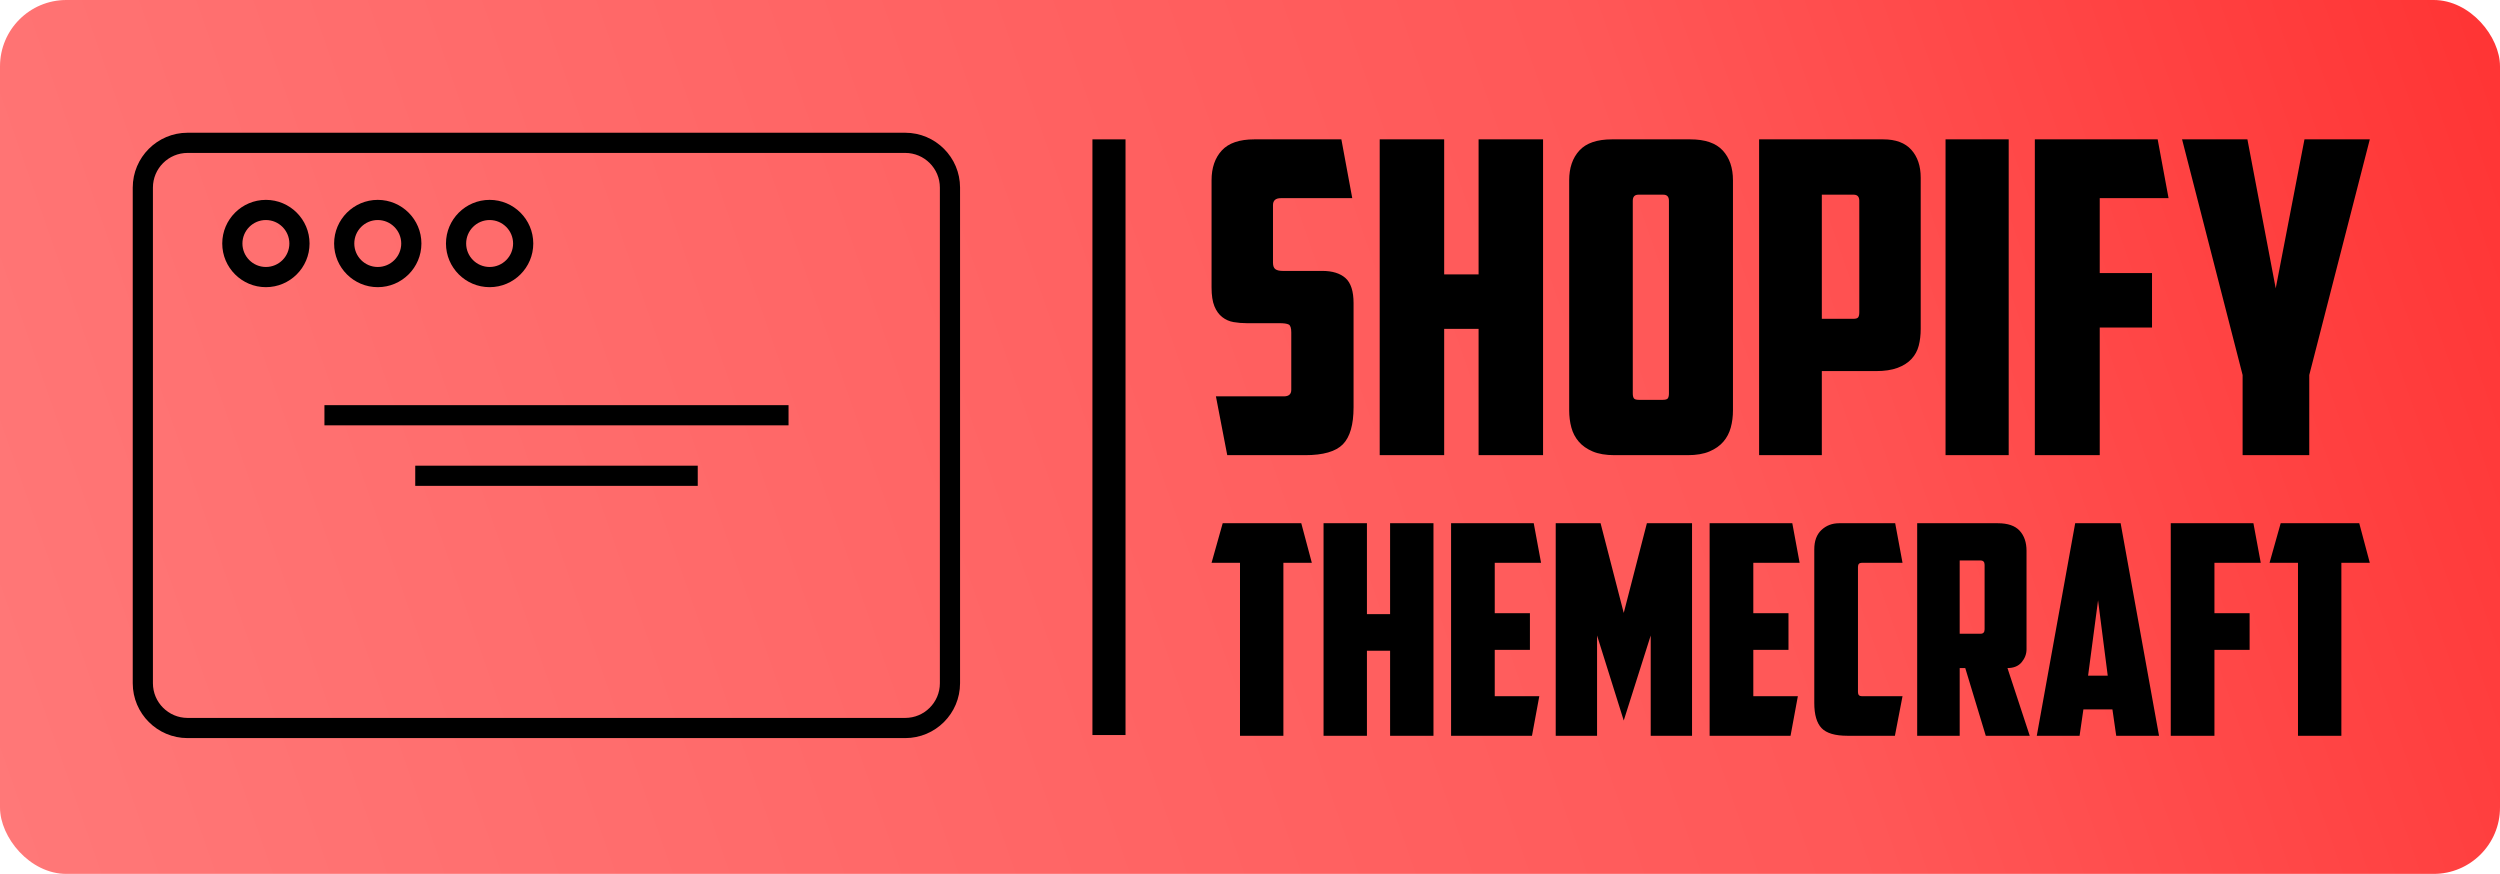
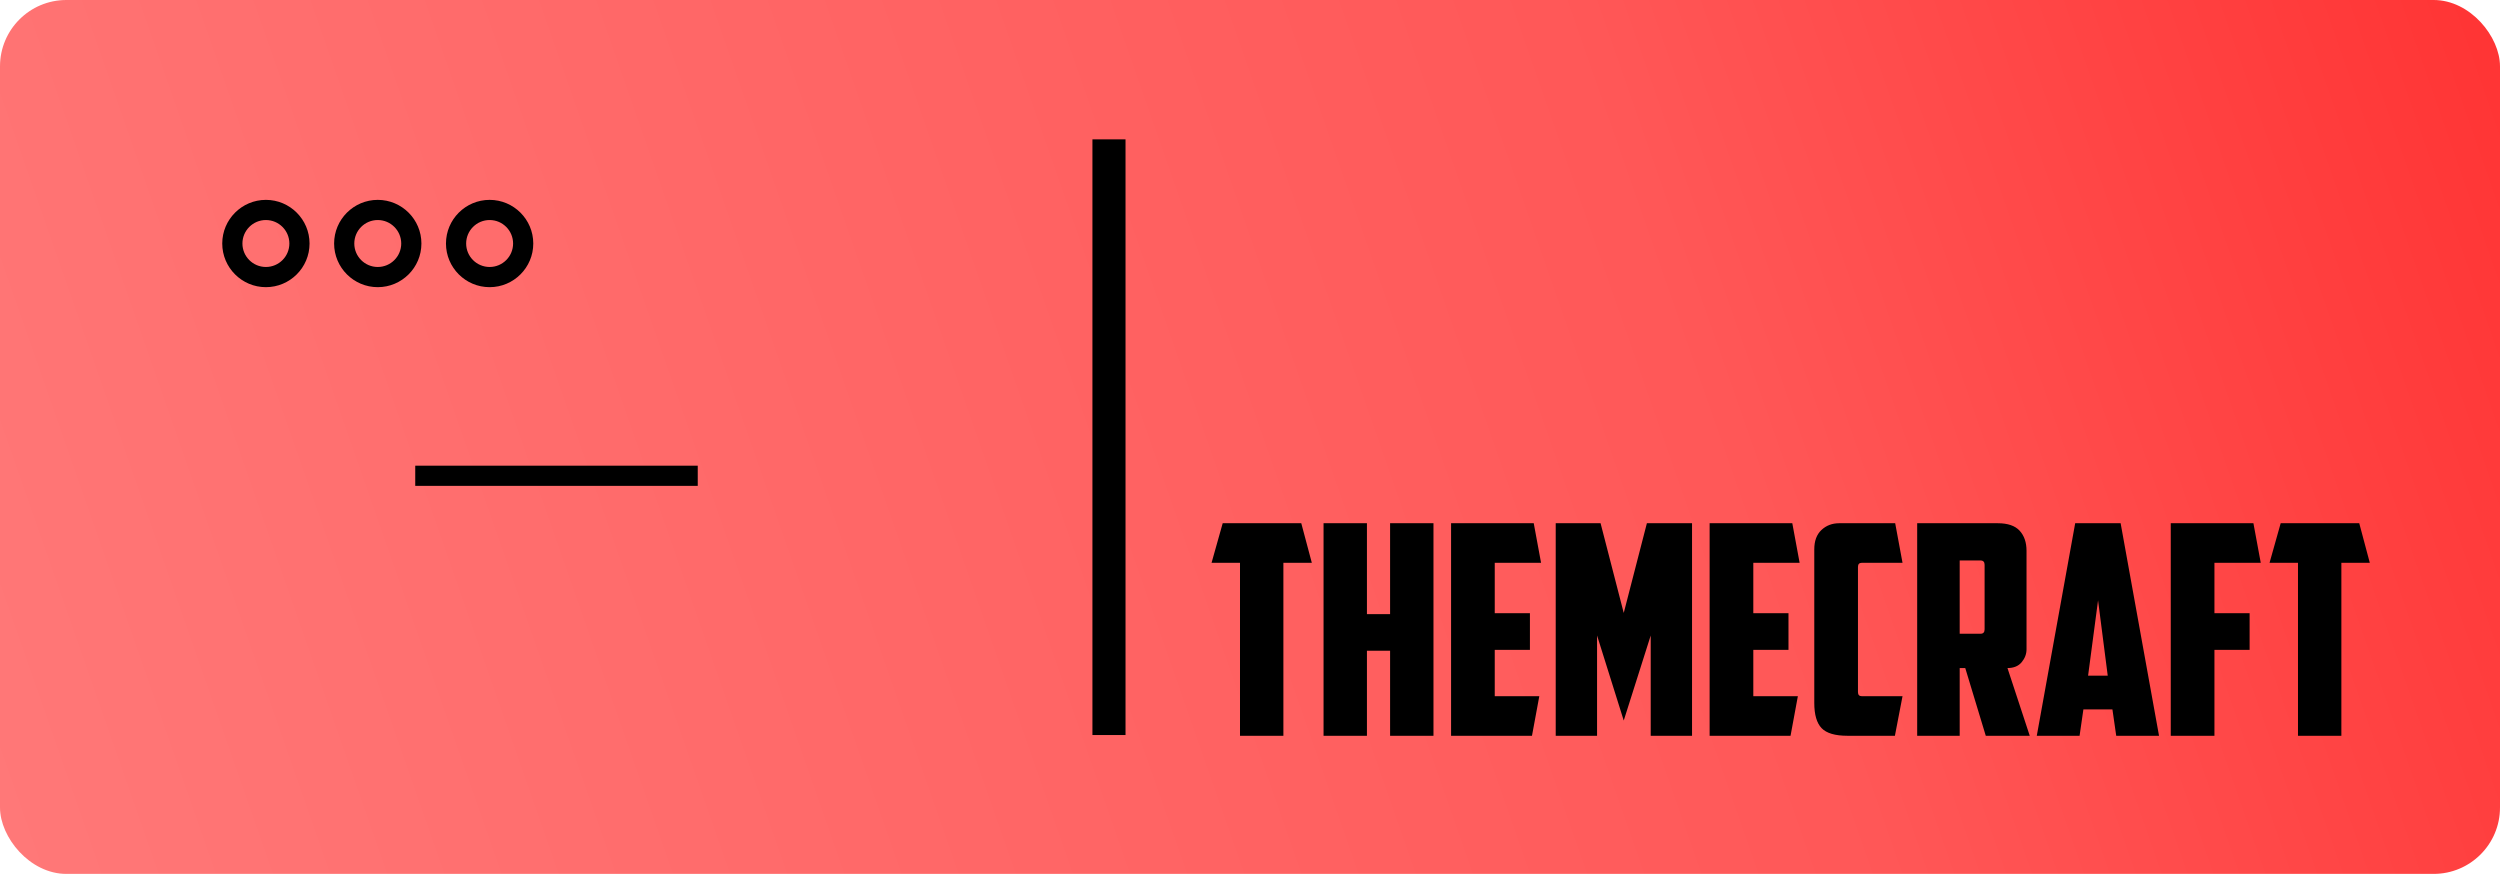
<svg xmlns="http://www.w3.org/2000/svg" width="226" height="79" viewBox="0 0 226 79" fill="none">
  <rect width="226" height="79" rx="6" fill="url(#paint0_linear_101_18)" fill-opacity="0.94" />
-   <path d="M71.284 36.626H29.329V38.45H71.284V36.626Z" fill="black" />
  <path d="M63.076 42.098H37.538V43.922H63.076V42.098Z" fill="black" />
-   <path d="M81.831 66.724H16.957C14.224 66.724 12 64.5 12 61.766V16.958C12 14.224 14.224 12 16.957 12H81.831C84.566 12 86.789 14.224 86.789 16.958V61.767C86.789 64.5 84.566 66.724 81.831 66.724ZM16.957 13.824C15.23 13.824 13.824 15.23 13.824 16.958V61.767C13.824 63.494 15.23 64.9 16.957 64.9H81.831C83.56 64.9 84.965 63.494 84.965 61.766V16.958C84.965 15.23 83.56 13.824 81.831 13.824H16.957Z" fill="black" />
  <path d="M24.037 25.96C21.861 25.96 20.091 24.191 20.091 22.015C20.091 19.838 21.861 18.068 24.037 18.068C26.213 18.068 27.983 19.838 27.983 22.015C27.983 24.191 26.213 25.96 24.037 25.96ZM24.037 19.891C22.866 19.891 21.915 20.843 21.915 22.014C21.915 23.183 22.866 24.135 24.037 24.135C25.207 24.135 26.159 23.183 26.159 22.014C26.158 20.843 25.206 19.891 24.037 19.891Z" fill="black" />
  <path d="M34.15 25.96C31.974 25.96 30.204 24.191 30.204 22.015C30.204 19.838 31.974 18.068 34.15 18.068C36.326 18.068 38.096 19.838 38.096 22.015C38.096 24.191 36.325 25.96 34.15 25.96ZM34.15 19.891C32.979 19.891 32.028 20.843 32.028 22.014C32.028 23.183 32.979 24.135 34.15 24.135C35.32 24.135 36.272 23.183 36.272 22.014C36.271 20.843 35.319 19.891 34.15 19.891Z" fill="black" />
  <path d="M44.263 25.96C42.086 25.96 40.316 24.191 40.316 22.015C40.316 19.838 42.086 18.068 44.263 18.068C46.438 18.068 48.208 19.838 48.208 22.015C48.208 24.191 46.438 25.96 44.263 25.96ZM44.263 19.891C43.092 19.891 42.14 20.843 42.14 22.014C42.14 23.183 43.092 24.135 44.263 24.135C45.433 24.135 46.384 23.183 46.384 22.014C46.384 20.843 45.433 19.891 44.263 19.891Z" fill="black" />
  <mask id="mask0_101_18" style="mask-type:alpha" maskUnits="userSpaceOnUse" x="98" y="12" width="117" height="55">
    <rect x="98" y="12" width="117" height="55" fill="#D9D9D9" />
  </mask>
  <g mask="url(#mask0_101_18)">
    <path d="M101.747 12.598H98.756V66.447H101.747V12.598Z" fill="black" />
  </g>
-   <path d="M110.943 41.147L109.919 35.831H116.062C116.508 35.831 116.731 35.634 116.731 35.24V30.043C116.731 29.649 116.653 29.413 116.495 29.334C116.338 29.255 116.062 29.216 115.668 29.216H112.715C112.295 29.216 111.895 29.183 111.514 29.117C111.133 29.052 110.792 28.901 110.49 28.664C110.188 28.428 109.952 28.1 109.781 27.68C109.611 27.26 109.525 26.695 109.525 25.987V16.3C109.525 15.171 109.834 14.272 110.451 13.602C111.068 12.933 112.045 12.598 113.384 12.598H121.26L122.244 17.914H115.786C115.314 17.914 115.078 18.124 115.078 18.544V23.742C115.078 24.031 115.15 24.228 115.294 24.333C115.438 24.438 115.655 24.49 115.944 24.49H119.527C120.446 24.49 121.148 24.707 121.634 25.14C122.12 25.573 122.362 26.328 122.362 27.404V36.816C122.362 38.391 122.041 39.506 121.398 40.163C120.754 40.819 119.619 41.147 117.991 41.147H110.943ZM139.492 41.147H133.664V29.728H130.553V41.147H124.725V12.598H130.553V24.805H133.664V12.598H139.492V41.147ZM148.115 17.599C147.774 17.599 147.603 17.783 147.603 18.151V35.556C147.603 35.766 147.636 35.916 147.702 36.008C147.767 36.1 147.918 36.146 148.155 36.146H150.32C150.557 36.146 150.708 36.1 150.773 36.008C150.839 35.916 150.872 35.766 150.872 35.556V18.151C150.872 17.783 150.701 17.599 150.36 17.599H148.115ZM156.66 37.091C156.66 37.642 156.595 38.161 156.463 38.647C156.332 39.132 156.109 39.559 155.794 39.926C155.479 40.294 155.059 40.589 154.534 40.812C154.009 41.035 153.353 41.147 152.565 41.147H145.95C145.162 41.147 144.506 41.035 143.981 40.812C143.456 40.589 143.036 40.294 142.721 39.926C142.406 39.559 142.182 39.132 142.051 38.647C141.92 38.161 141.854 37.642 141.854 37.091V16.3C141.854 15.171 142.163 14.272 142.78 13.602C143.397 12.933 144.374 12.598 145.713 12.598H152.801C154.14 12.598 155.118 12.933 155.735 13.602C156.352 14.272 156.66 15.171 156.66 16.3V37.091ZM164.693 17.599V28.822H167.528C167.765 28.822 167.916 28.776 167.981 28.684C168.047 28.592 168.08 28.441 168.08 28.231V18.151C168.08 17.783 167.909 17.599 167.568 17.599L164.693 17.599ZM170.246 12.598C171.374 12.598 172.221 12.913 172.785 13.543C173.35 14.173 173.632 15.013 173.632 16.064V29.727C173.632 30.279 173.573 30.784 173.455 31.244C173.337 31.703 173.12 32.103 172.805 32.445C172.49 32.786 172.07 33.055 171.545 33.252C171.02 33.449 170.364 33.547 169.576 33.547H164.693V41.147H159.023V12.598H170.246ZM175.877 12.598H181.586V41.147H175.877V12.598ZM183.949 12.598H195.053L196.038 17.914H189.816V24.687H194.542V29.61H189.816V41.147H183.949V12.598ZM208.757 41.147H202.732V33.902L197.259 12.598H203.165L205.725 26.066L208.324 12.598H214.23L208.757 33.902V41.147Z" fill="black" />
  <path d="M117.635 47.3L118.589 50.878H116.018V66.514H112.096V50.878H109.525L110.532 47.3H117.635ZM129.586 66.514H125.664V58.828H123.571V66.514H119.649V47.3H123.571V55.516H125.664V47.3H129.586V66.514ZM131.177 47.3H138.65L139.312 50.878H135.125V55.436H138.305V58.749H135.125V62.936H139.153L138.491 66.514H131.177V47.3ZM144.374 57.45V66.514H140.637V47.3H144.692L146.786 55.41L148.879 47.3H152.96V66.514H149.224V57.45L146.786 65.136L144.374 57.45ZM154.55 47.3H162.024L162.686 50.878H158.499V55.436H161.679V58.749H158.499V62.936H162.527L161.865 66.514H154.55V47.3ZM167.006 66.514C165.893 66.514 165.115 66.284 164.674 65.825C164.232 65.365 164.011 64.606 164.011 63.546V49.659C164.011 48.899 164.228 48.316 164.66 47.91C165.093 47.504 165.628 47.3 166.264 47.3H171.325L171.988 50.878H168.304C168.075 50.878 167.96 51.002 167.96 51.249V62.565C167.96 62.812 168.075 62.936 168.304 62.936H171.988L171.299 66.514H167.006ZM177.156 50.666V57.291H179.037C179.284 57.291 179.408 57.159 179.408 56.894V51.064C179.408 50.799 179.284 50.666 179.037 50.666H177.156ZM183.198 58.696C183.198 59.12 183.052 59.509 182.76 59.862C182.469 60.215 182.041 60.392 181.475 60.392L183.489 66.514H179.514L177.659 60.392H177.156V66.514H173.313V47.3H180.601C181.502 47.3 182.16 47.526 182.575 47.976C182.99 48.427 183.198 49.032 183.198 49.792V58.696ZM188.339 64.129L187.994 66.514H184.125L187.597 47.3H191.705L195.176 66.514H191.307L190.963 64.129H188.339ZM188.763 61.081H190.539L189.664 54.27L188.763 61.081ZM196.236 47.3H203.709L204.372 50.878H200.185V55.436H203.365V58.749H200.185V66.514H196.236V47.3ZM213.276 47.3L214.23 50.878H211.66V66.514H207.738V50.878H205.167L206.174 47.3H213.276Z" fill="black" />
  <defs>
    <linearGradient id="paint0_linear_101_18" x1="1.68383e-06" y1="79" x2="226" y2="1.45358e-05" gradientUnits="userSpaceOnUse">
      <stop stop-color="#FF7070" />
      <stop offset="0.67" stop-color="#FF4D4D" />
      <stop offset="1" stop-color="#FF2727" />
    </linearGradient>
  </defs>
</svg>